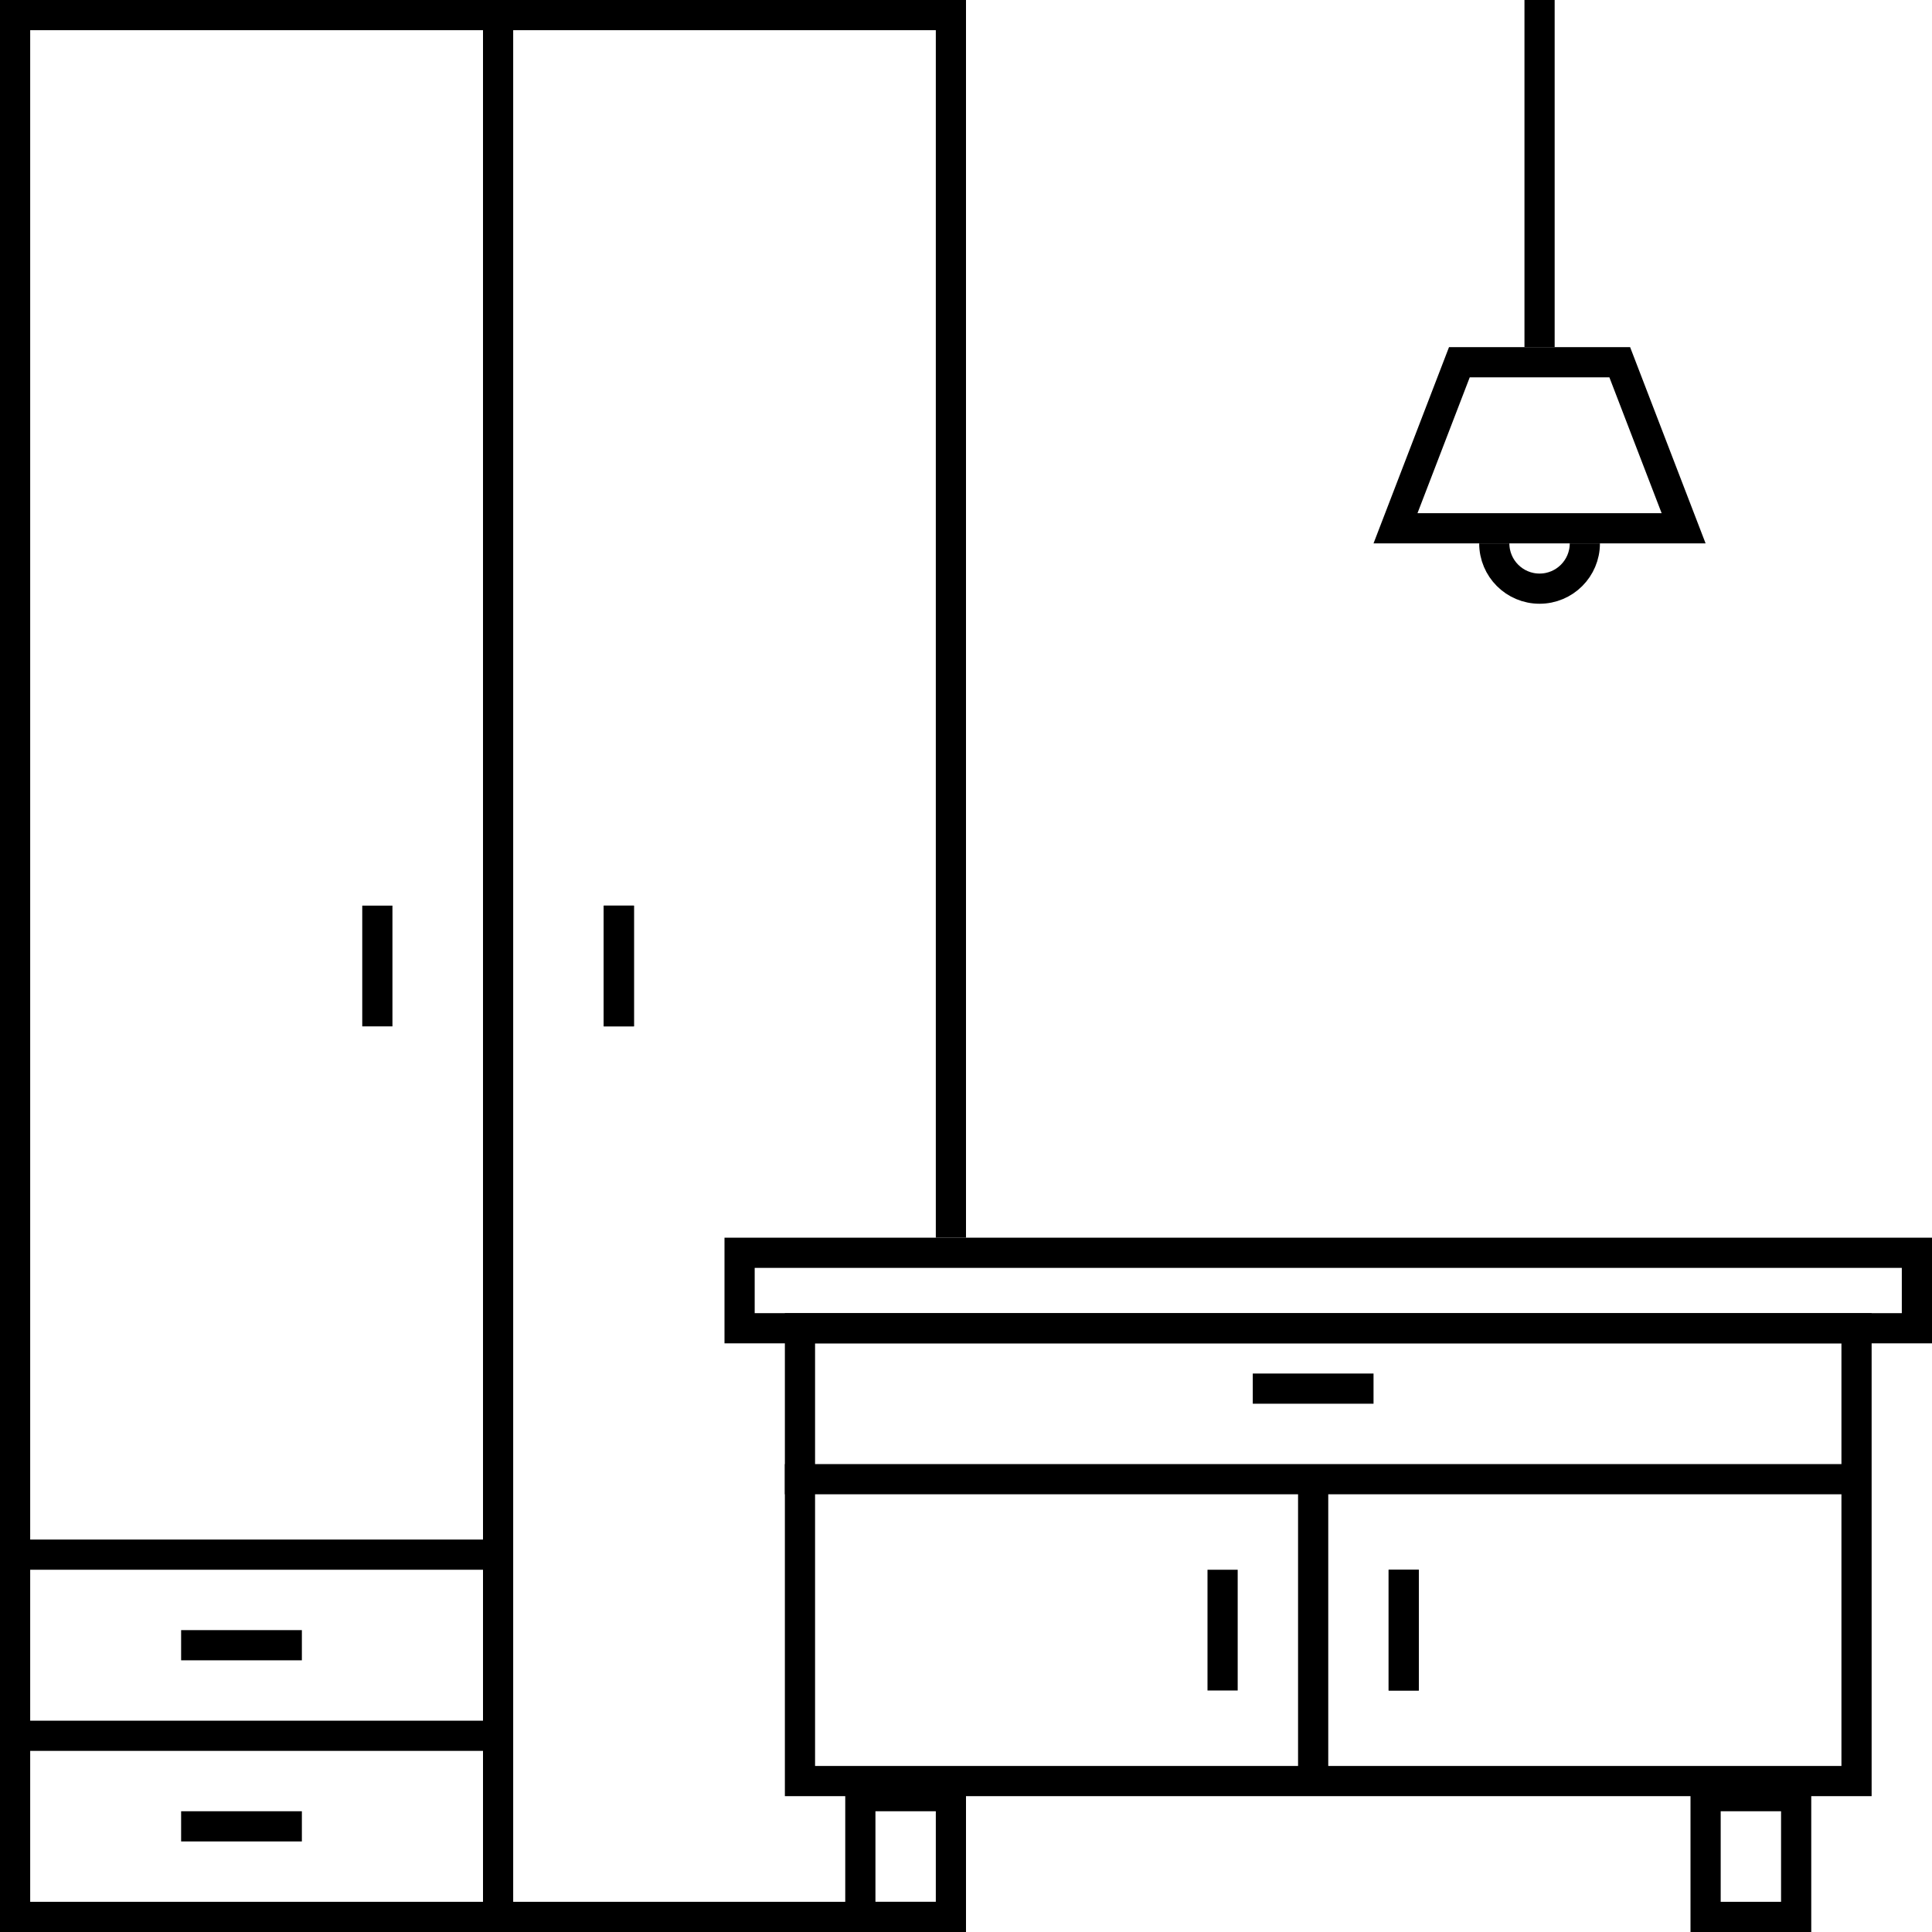
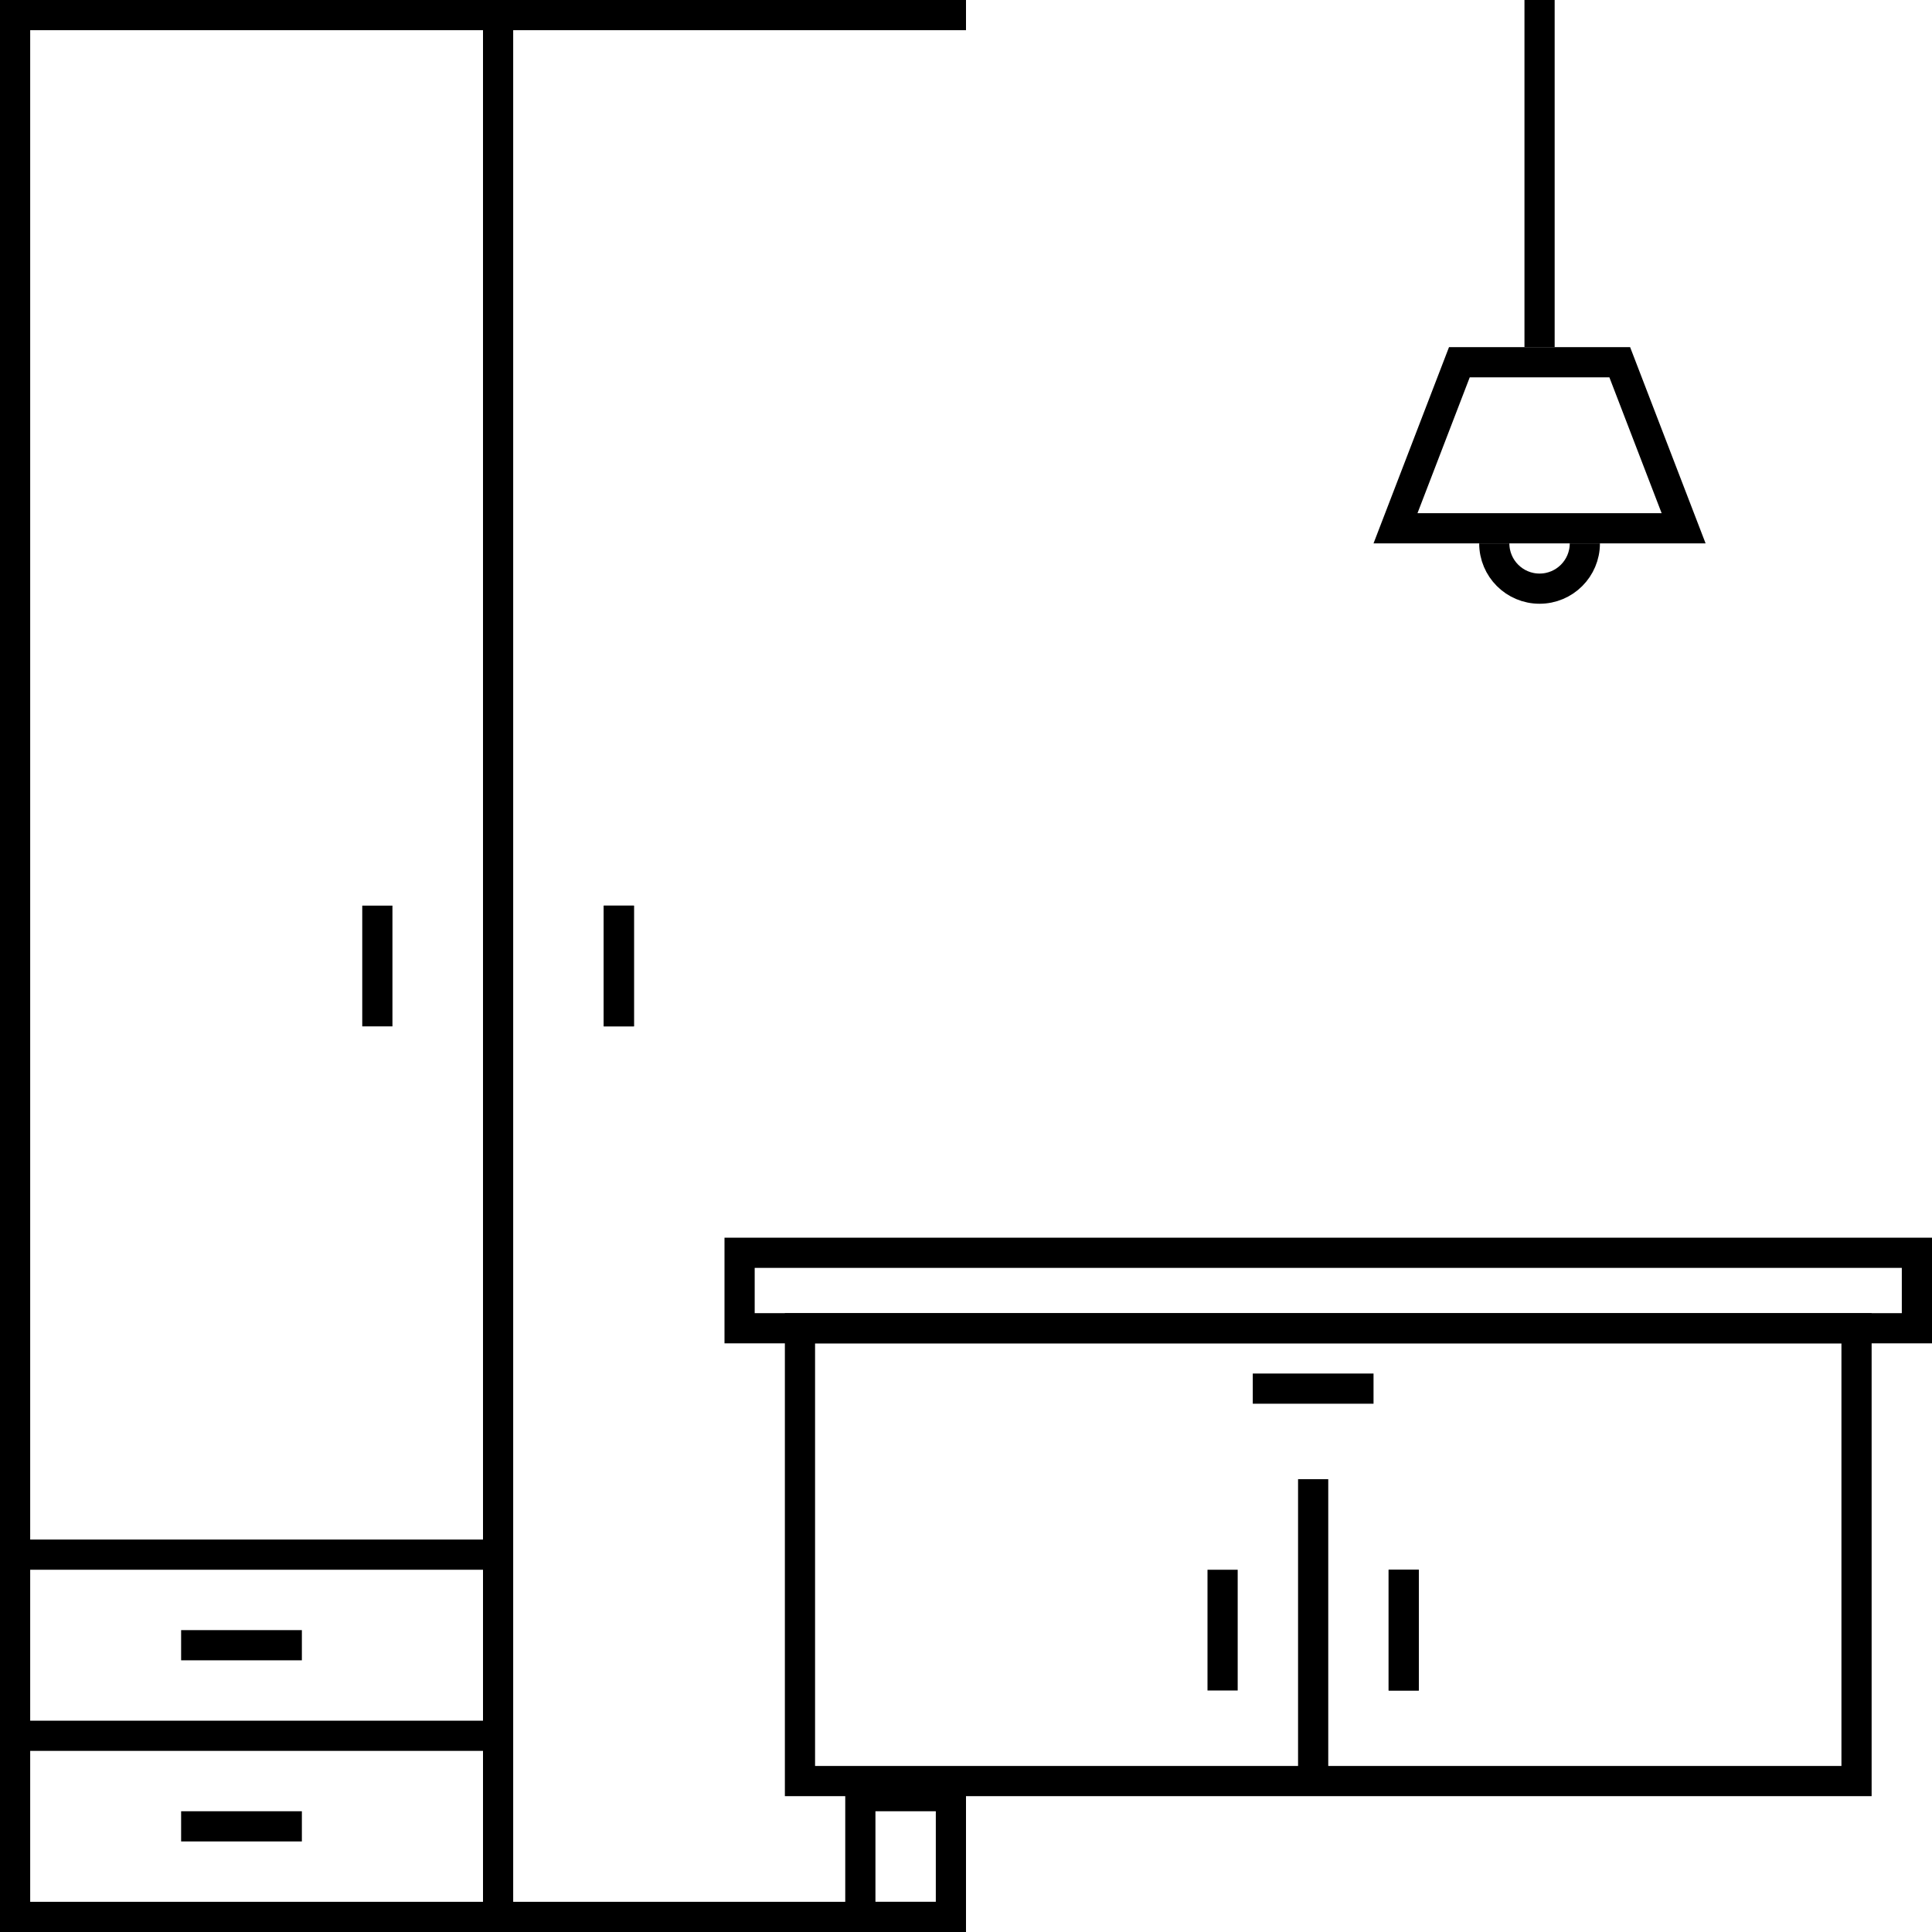
<svg xmlns="http://www.w3.org/2000/svg" width="128" height="128" viewBox="0 0 128 128" fill="none">
  <g clip-path="url(#clip0_142_144)">
    <path d="M57 119H63V127H57V119Z" stroke="black" stroke-width="2" />
-     <path d="M113 119H119V127H113V119Z" stroke="black" stroke-width="2" />
    <path d="M53 88H123V118H53V88Z" stroke="black" stroke-width="2" />
    <path d="M49 88H127V83H49V88Z" stroke="black" stroke-width="2" />
    <path d="M105 36C105 37.657 103.657 39 102 39C100.343 39 99 37.657 99 36" stroke="black" stroke-width="2" />
    <path d="M96.687 24L92.456 35H111.544L107.313 24H96.687Z" stroke="black" stroke-width="2" />
    <line x1="33" x2="33" y2="129" stroke="black" stroke-width="2" />
    <line x1="64" y1="1" y2="1" stroke="black" stroke-width="2" />
    <line x1="64" y1="127" y2="127" stroke="black" stroke-width="2" />
-     <line x1="123" y1="98" x2="52" y2="98" stroke="black" stroke-width="2" />
    <line x1="87" y1="118" x2="87" y2="98" stroke="black" stroke-width="2" />
    <line x1="1" x2="1" y2="129" stroke="black" stroke-width="2" />
-     <line x1="63" x2="63" y2="82" stroke="black" stroke-width="2" />
    <line y1="103" x2="32" y2="103" stroke="black" stroke-width="2" />
    <line y1="115" x2="32" y2="115" stroke="black" stroke-width="2" />
    <line x1="25" y1="60" x2="25" y2="68" stroke="black" stroke-width="2" />
    <line x1="12" y1="109" x2="20" y2="109" stroke="black" stroke-width="2" />
    <line x1="102" x2="102" y2="23" stroke="black" stroke-width="2" />
    <line x1="83" y1="92" x2="91" y2="92" stroke="black" stroke-width="2" />
    <line x1="93" y1="104" x2="93" y2="112" stroke="black" stroke-width="2" />
    <line x1="93" y1="104" x2="93" y2="112" stroke="black" stroke-width="2" />
    <line x1="81" y1="104" x2="81" y2="112" stroke="black" stroke-width="2" />
    <line x1="12" y1="121" x2="20" y2="121" stroke="black" stroke-width="2" />
    <line x1="41" y1="60" x2="41" y2="68" stroke="black" stroke-width="2" />
    <line x1="41" y1="60" x2="41" y2="68" stroke="black" stroke-width="2" />
  </g>
  <defs>
    <clipPath id="clip0_142_144">
      <rect width="128" height="128" fill="white" />
    </clipPath>
  </defs>
</svg>